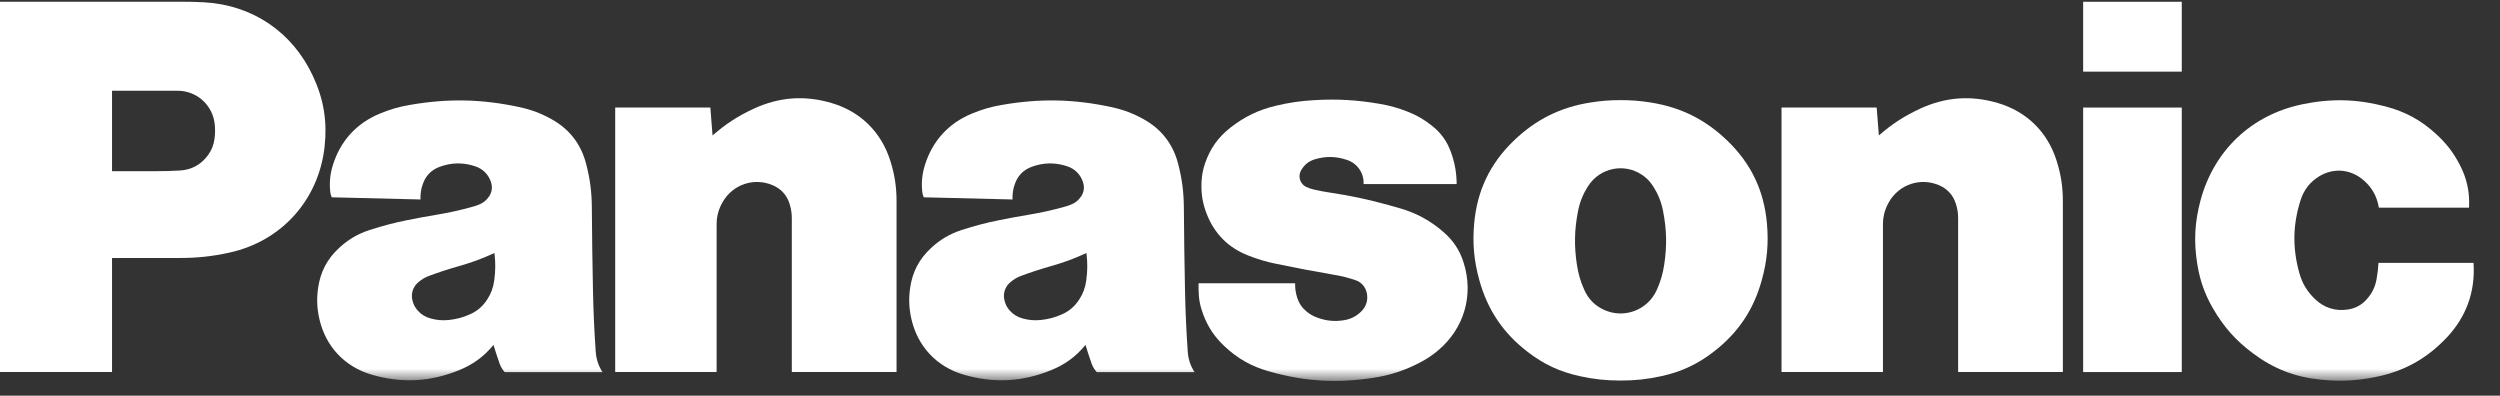
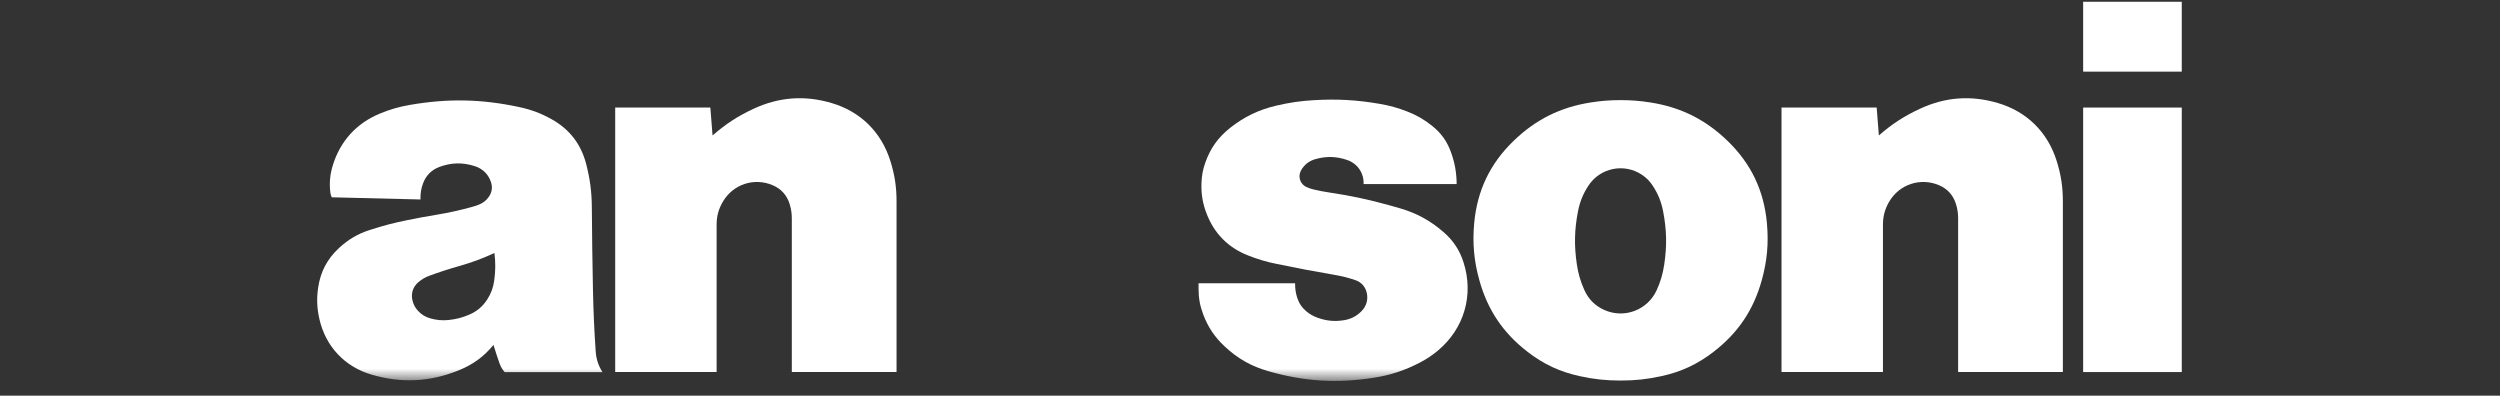
<svg xmlns="http://www.w3.org/2000/svg" width="139" height="22" viewBox="0 0 139 22" fill="none">
  <rect x="0" y="0" width="139" height="22" fill="#333333" stroke="none" />
  <mask id="mask0_2233_2002" style="mask-type:luminance" maskUnits="userSpaceOnUse" x="0" y="-1" width="140" height="23">
-     <path d="M0.002 -6.11577e-05H139V21.179H0.002V-6.11577e-05Z" fill="white" />
-   </mask>
+     </mask>
  <g mask="url(#mask0_2233_2002)">
    <path d="M136.029 18.778C134.922 19.945 133.666 20.642 132.091 20.96C131.028 21.175 130.097 21.221 129.016 21.108C127.584 20.961 126.402 20.499 125.249 19.634C124.306 18.929 123.631 18.167 123.041 17.145C122.586 16.354 122.321 15.614 122.174 14.712C121.967 13.462 122.021 12.362 122.349 11.14C123.099 8.359 125.184 6.388 127.995 5.802C129.6 5.467 131.028 5.501 132.614 5.913C133.745 6.205 134.642 6.699 135.497 7.497C136.037 7.998 136.42 8.503 136.76 9.155C137.162 9.927 137.324 10.677 137.278 11.547H132.265C132.156 10.873 131.834 10.336 131.293 9.923C130.592 9.387 129.687 9.344 128.938 9.809C128.426 10.129 128.09 10.563 127.908 11.14C127.476 12.513 127.457 13.791 127.842 15.178C128.006 15.761 128.281 16.218 128.721 16.635C129.222 17.115 129.847 17.312 130.533 17.21C130.958 17.148 131.304 16.962 131.59 16.639C131.89 16.306 132.062 15.948 132.14 15.506C132.195 15.195 132.226 14.931 132.243 14.616H137.528C137.634 16.214 137.128 17.618 136.029 18.778Z" fill="white" />
  </g>
  <path d="M115.823 3.983H121.306V0.098H115.823V3.983Z" fill="white" />
  <path d="M115.823 20.686H121.306V5.98H115.823V20.686Z" fill="white" />
  <path d="M104.465 7.532C105.186 6.899 105.874 6.453 106.744 6.049C108.16 5.393 109.576 5.287 111.074 5.726C112.681 6.198 113.839 7.331 114.346 8.933C114.59 9.703 114.695 10.386 114.695 11.193V20.684H108.872V12.148C108.872 11.863 108.838 11.621 108.752 11.348C108.603 10.858 108.28 10.497 107.809 10.297C106.776 9.858 105.603 10.247 105.036 11.217C104.8 11.621 104.692 12.02 104.692 12.49V20.684H99.052V5.977H104.343L104.465 7.532Z" fill="white" />
  <path d="M39.618 7.532C40.339 6.899 41.027 6.453 41.895 6.049C43.312 5.393 44.73 5.287 46.227 5.726C47.835 6.198 48.992 7.331 49.499 8.933C49.743 9.703 49.848 10.386 49.848 11.193V20.684H44.025V12.148C44.025 11.863 43.989 11.621 43.906 11.348C43.756 10.858 43.433 10.497 42.96 10.297C41.929 9.858 40.755 10.247 40.19 11.217C39.952 11.621 39.844 12.02 39.844 12.49V20.684H34.205V5.977H39.495L39.618 7.532Z" fill="white" />
  <mask id="mask1_2233_2002" style="mask-type:luminance" maskUnits="userSpaceOnUse" x="0" y="-1" width="140" height="23">
    <path d="M0.002 -6.11577e-05H139V21.179H0.002V-6.11577e-05Z" fill="white" />
  </mask>
  <g mask="url(#mask1_2233_2002)">
    <path d="M74.178 15.279C74.598 15.35 74.949 15.438 75.352 15.573C75.689 15.684 75.921 15.946 75.995 16.293C76.075 16.671 75.969 17.03 75.698 17.303C75.422 17.582 75.109 17.743 74.722 17.804C74.205 17.887 73.747 17.844 73.254 17.664C73.016 17.579 72.827 17.471 72.631 17.309C72.379 17.096 72.217 16.851 72.119 16.536C72.037 16.268 72.004 16.032 72.009 15.751H66.64V16.065C66.64 16.572 66.718 17.002 66.896 17.476C67.165 18.189 67.534 18.74 68.091 19.26C68.818 19.942 69.577 20.368 70.533 20.642C72.518 21.209 74.306 21.322 76.346 21.008C77.303 20.861 78.093 20.603 78.953 20.155C79.332 19.958 79.636 19.754 79.963 19.479C81.414 18.258 81.952 16.393 81.372 14.585C81.153 13.904 80.806 13.379 80.267 12.909C79.527 12.266 78.779 11.857 77.838 11.581C77.633 11.522 77.457 11.471 77.249 11.414C76.099 11.094 75.111 10.882 73.93 10.706C73.614 10.659 73.348 10.608 73.036 10.535C72.892 10.501 72.772 10.46 72.638 10.399C72.308 10.25 72.162 9.86 72.311 9.529C72.319 9.511 72.326 9.495 72.336 9.479C72.513 9.161 72.776 8.953 73.122 8.852C73.735 8.674 74.3 8.689 74.901 8.895C75.478 9.092 75.841 9.623 75.816 10.235H80.99C80.985 9.597 80.888 9.058 80.673 8.459C80.454 7.852 80.121 7.389 79.615 6.989C79.175 6.638 78.758 6.4 78.233 6.196C77.723 5.997 77.273 5.873 76.733 5.778C75.451 5.557 74.347 5.492 73.049 5.57C72.307 5.612 71.681 5.705 70.955 5.875C69.978 6.106 69.191 6.484 68.401 7.105C67.731 7.633 67.291 8.249 67.01 9.057C66.882 9.422 66.821 9.747 66.804 10.132C66.775 10.777 66.868 11.327 67.106 11.927C67.533 13.001 68.291 13.762 69.363 14.191C69.906 14.408 70.382 14.551 70.955 14.668C72.085 14.902 73.041 15.084 74.178 15.279Z" fill="white" />
  </g>
-   <path d="M9.992 14.344H6.229V9.518H8.674C9.138 9.518 9.531 9.507 9.996 9.481C10.639 9.446 11.174 9.158 11.557 8.638C11.76 8.362 11.875 8.084 11.923 7.743C11.963 7.456 11.969 7.211 11.941 6.924C11.836 5.85 10.949 5.045 9.874 5.045H6.229V20.685H0V0.097H10.181C10.586 0.097 10.928 0.104 11.332 0.127C14.034 0.272 16.259 1.776 17.403 4.235C17.999 5.514 18.201 6.744 18.048 8.149C17.725 11.106 15.663 13.406 12.766 14.043C11.806 14.254 10.975 14.344 9.992 14.344Z" fill="white" />
  <path d="M91.764 5.697C91.185 5.605 90.689 5.567 90.103 5.567C89.516 5.567 89.022 5.605 88.441 5.697C86.758 5.962 85.394 6.64 84.165 7.823C82.85 9.091 82.13 10.591 81.965 12.413C81.865 13.531 81.951 14.495 82.251 15.577C82.712 17.237 83.576 18.519 84.939 19.566C85.837 20.258 86.729 20.672 87.835 20.914C88.621 21.087 89.299 21.158 90.103 21.158C90.906 21.158 91.585 21.087 92.372 20.914C93.477 20.672 94.369 20.258 95.267 19.566L92.117 16.122C91.616 17.238 90.311 17.736 89.197 17.233C88.684 17.002 88.32 16.638 88.089 16.122C87.875 15.647 87.751 15.22 87.674 14.704C87.518 13.671 87.536 12.774 87.737 11.748C87.84 11.215 88.018 10.78 88.314 10.326C88.961 9.335 90.286 9.058 91.276 9.707C91.534 9.877 91.724 10.067 91.892 10.326C92.189 10.78 92.366 11.215 92.469 11.748C92.668 12.774 92.688 13.671 92.532 14.704C92.455 15.22 92.33 15.647 92.117 16.122L95.267 19.566C96.631 18.519 97.496 17.237 97.955 15.577C98.255 14.495 98.341 13.531 98.241 12.413C98.076 10.591 97.358 9.091 96.042 7.823C94.812 6.639 93.449 5.962 91.764 5.697Z" fill="white" />
  <mask id="mask2_2233_2002" style="mask-type:luminance" maskUnits="userSpaceOnUse" x="0" y="-1" width="140" height="23">
    <path d="M0.002 -6.11577e-05H139V21.179H0.002V-6.11577e-05Z" fill="white" />
  </mask>
  <g mask="url(#mask2_2233_2002)">
-     <path d="M66.037 19.533C65.955 18.321 65.909 17.295 65.885 16.079C65.853 14.482 65.834 13.134 65.823 11.538C65.816 10.676 65.722 9.949 65.507 9.115C65.225 8.021 64.587 7.191 63.604 6.639C63.01 6.305 62.465 6.101 61.801 5.956C59.686 5.502 57.82 5.465 55.689 5.836C55.09 5.94 54.595 6.084 54.033 6.317C52.735 6.856 51.84 7.838 51.424 9.182C51.264 9.697 51.221 10.163 51.282 10.7C51.294 10.798 51.318 10.881 51.363 10.97L56.297 11.091C56.284 10.776 56.325 10.509 56.431 10.213C56.593 9.761 56.911 9.441 57.361 9.276C58.022 9.032 58.66 9.023 59.331 9.243C59.772 9.388 60.084 9.707 60.222 10.151C60.308 10.428 60.265 10.702 60.098 10.939C59.952 11.149 59.772 11.29 59.534 11.382C59.387 11.438 59.261 11.479 59.111 11.519C58.425 11.705 57.839 11.832 57.139 11.949C56.584 12.04 56.117 12.127 55.568 12.239C54.821 12.388 54.197 12.552 53.473 12.787C52.811 13.002 52.289 13.307 51.777 13.78C51.111 14.39 50.73 15.114 50.603 16.013C50.519 16.612 50.539 17.134 50.671 17.724C51.016 19.258 52.078 20.392 53.584 20.832C55.254 21.318 56.821 21.238 58.433 20.585C59.218 20.269 59.815 19.83 60.355 19.177L60.007 16.649C59.758 17.035 59.45 17.299 59.032 17.483C58.641 17.657 58.287 17.748 57.861 17.792C57.506 17.827 57.198 17.801 56.855 17.705C56.575 17.628 56.357 17.497 56.158 17.285C55.991 17.104 55.892 16.909 55.841 16.668C55.763 16.297 55.884 15.94 56.173 15.694C56.366 15.529 56.555 15.418 56.792 15.331C57.365 15.12 57.854 14.961 58.441 14.794C59.15 14.594 59.737 14.376 60.406 14.067C60.472 14.605 60.469 15.066 60.395 15.601C60.34 15.994 60.222 16.317 60.007 16.649L60.355 19.177C60.462 19.536 60.562 19.837 60.684 20.188C60.754 20.385 60.844 20.538 60.981 20.692H66.416C66.184 20.327 66.066 19.966 66.037 19.533Z" fill="white" />
    <path d="M33.12 19.533C33.038 18.321 32.992 17.295 32.968 16.079C32.936 14.482 32.917 13.134 32.906 11.538C32.901 10.676 32.806 9.949 32.59 9.115C32.308 8.021 31.671 7.191 30.687 6.639C30.093 6.305 29.549 6.101 28.884 5.956C26.77 5.502 24.903 5.465 22.772 5.836C22.174 5.94 21.677 6.084 21.116 6.317C19.818 6.856 18.924 7.838 18.507 9.182C18.348 9.697 18.305 10.163 18.366 10.7C18.377 10.798 18.402 10.881 18.446 10.97L23.38 11.091C23.368 10.776 23.408 10.509 23.515 10.213C23.676 9.761 23.994 9.441 24.444 9.276C25.107 9.032 25.743 9.023 26.413 9.243C26.855 9.388 27.169 9.707 27.307 10.151C27.391 10.428 27.348 10.702 27.181 10.939C27.035 11.149 26.855 11.29 26.617 11.382C26.47 11.438 26.345 11.479 26.193 11.519C25.508 11.705 24.922 11.832 24.222 11.949C23.669 12.04 23.201 12.127 22.65 12.239C21.904 12.388 21.281 12.552 20.556 12.787C19.895 13.002 19.373 13.307 18.86 13.78C18.194 14.39 17.814 15.114 17.686 16.013C17.602 16.612 17.622 17.134 17.755 17.724C18.099 19.258 19.162 20.392 20.667 20.832C22.338 21.318 23.904 21.238 25.516 20.585C26.3 20.269 26.899 19.83 27.439 19.177L27.091 16.649C26.842 17.035 26.533 17.299 26.114 17.483C25.724 17.657 25.369 17.748 24.945 17.792C24.589 17.827 24.282 17.801 23.938 17.705C23.658 17.628 23.44 17.497 23.243 17.285C23.075 17.104 22.975 16.909 22.924 16.668C22.847 16.297 22.968 15.94 23.256 15.694C23.448 15.529 23.637 15.418 23.875 15.331C24.448 15.12 24.938 14.961 25.525 14.794C26.234 14.594 26.82 14.376 27.491 14.067C27.556 14.605 27.552 15.066 27.478 15.601C27.424 15.994 27.304 16.317 27.091 16.649L27.439 19.177C27.546 19.536 27.645 19.837 27.768 20.188C27.837 20.385 27.927 20.538 28.064 20.692H33.499C33.268 20.327 33.151 19.966 33.12 19.533Z" fill="white" />
  </g>
</svg>